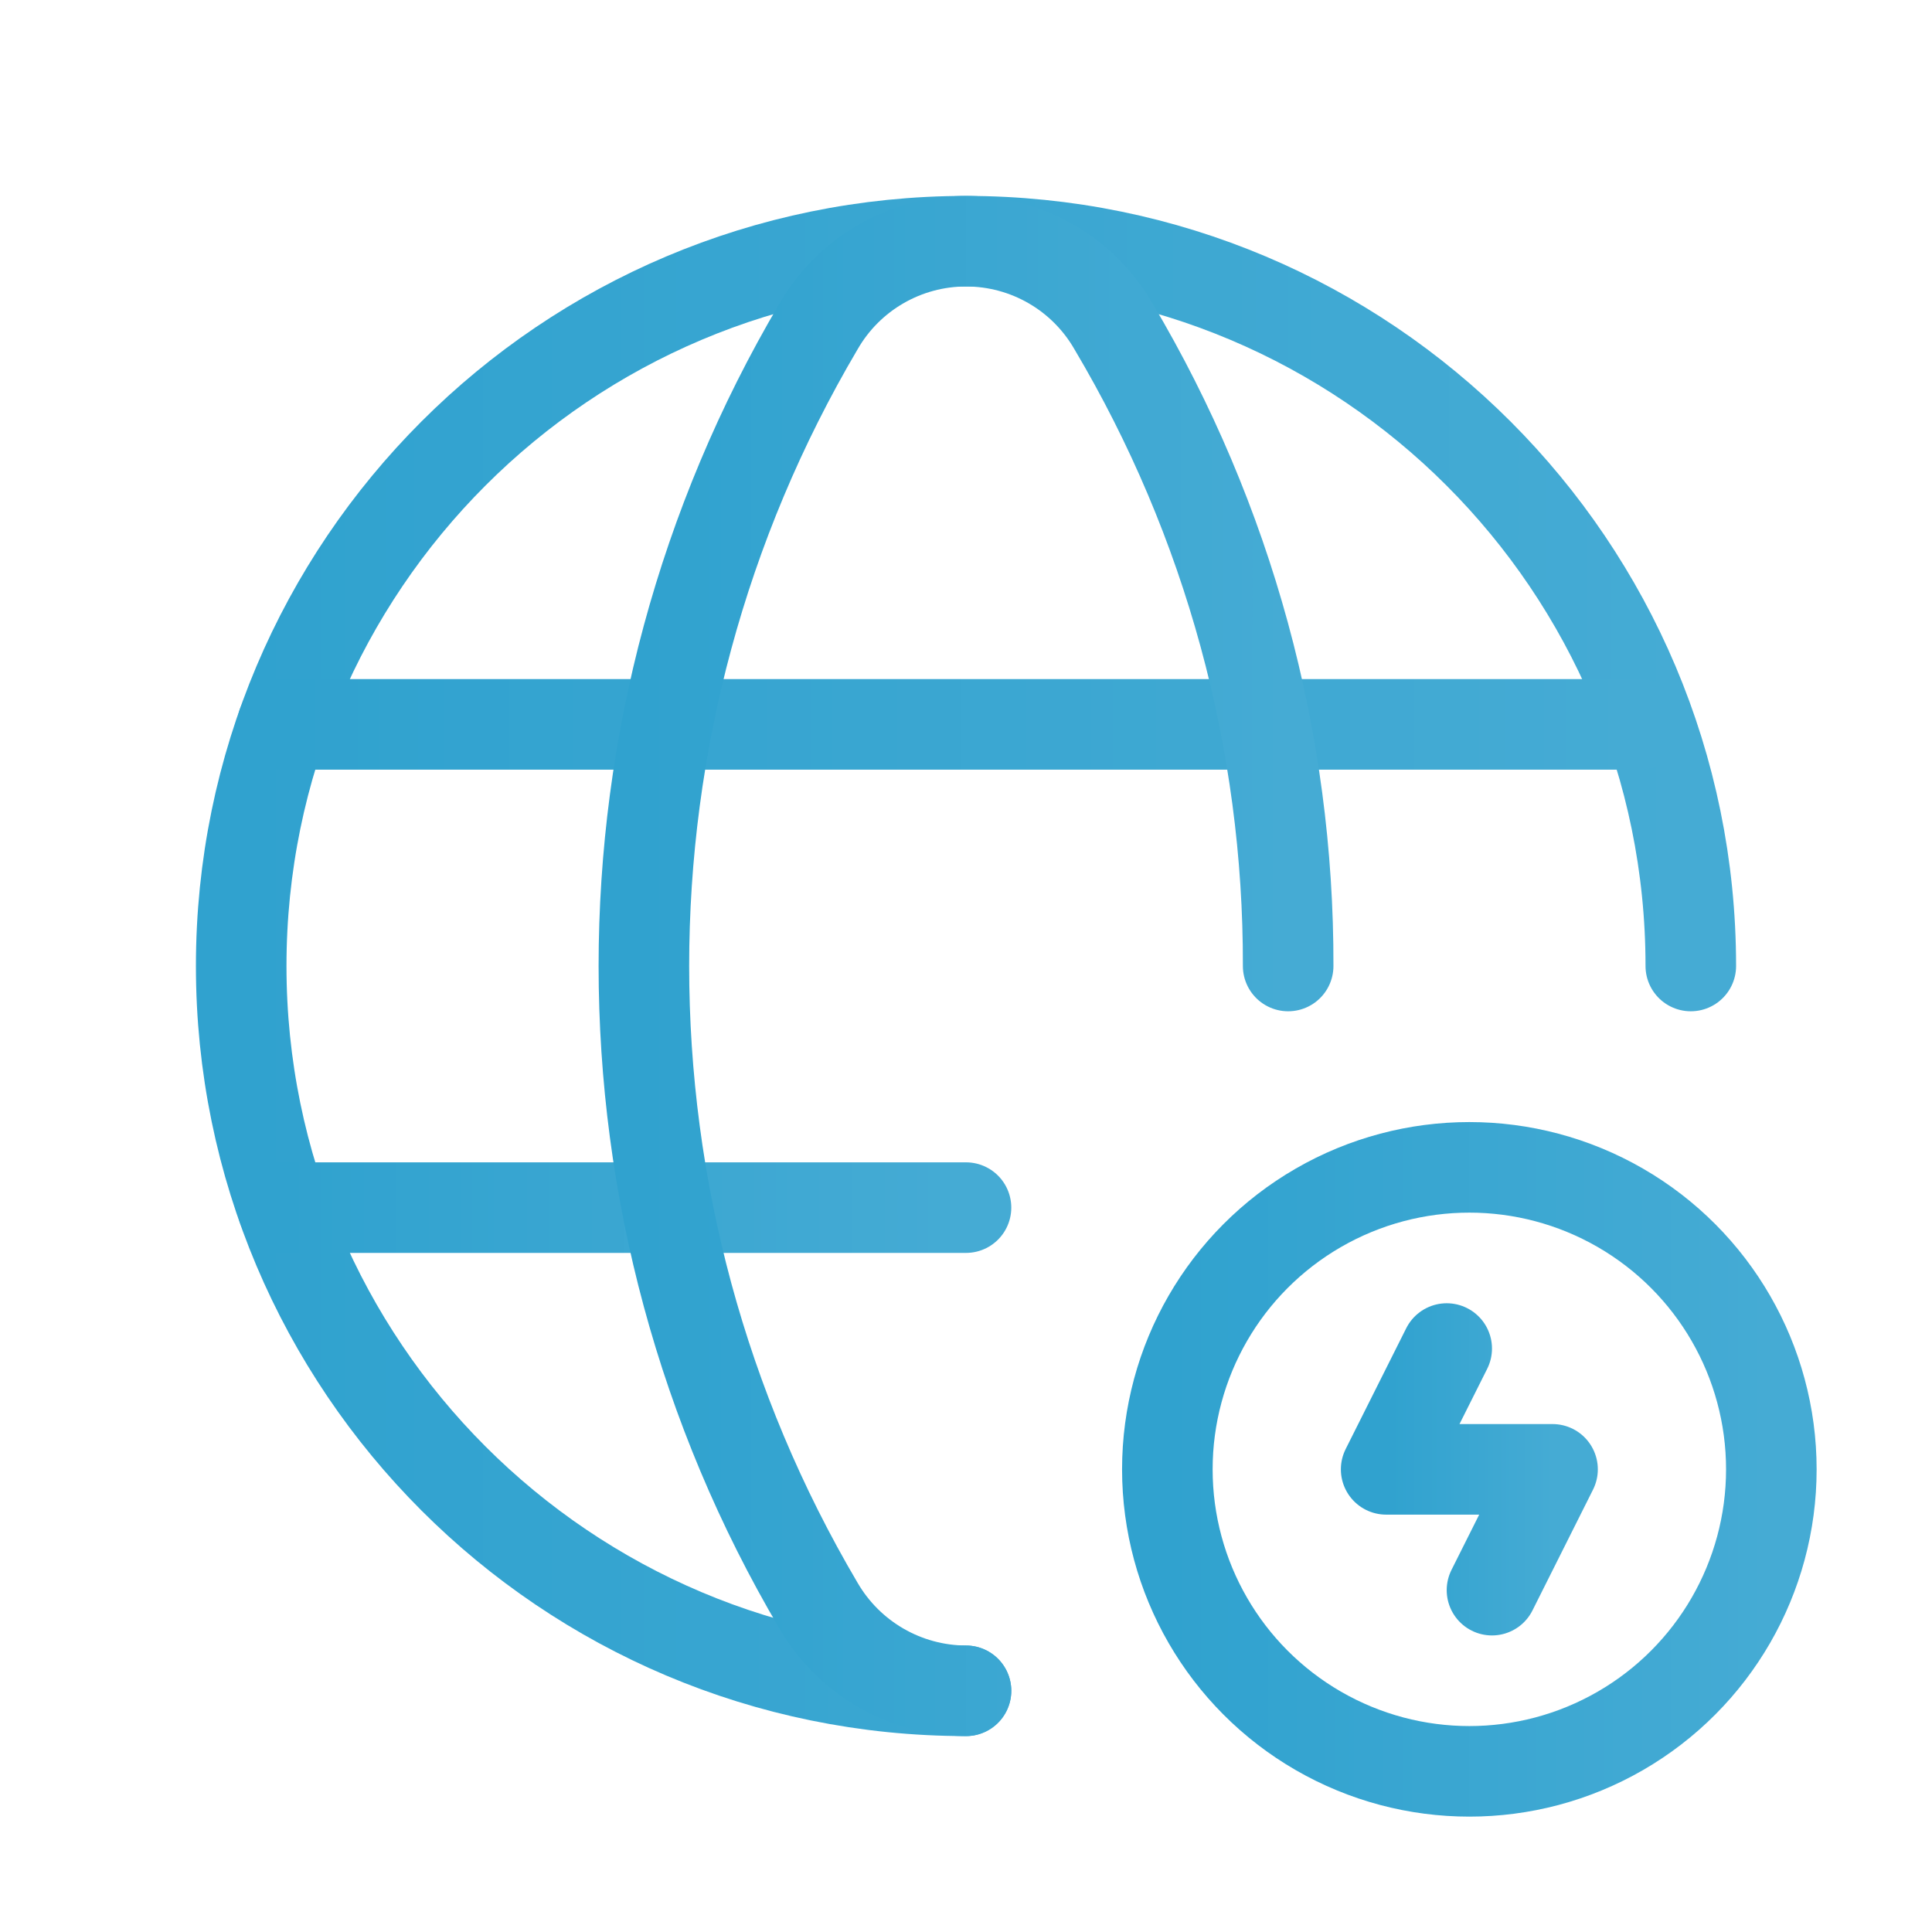
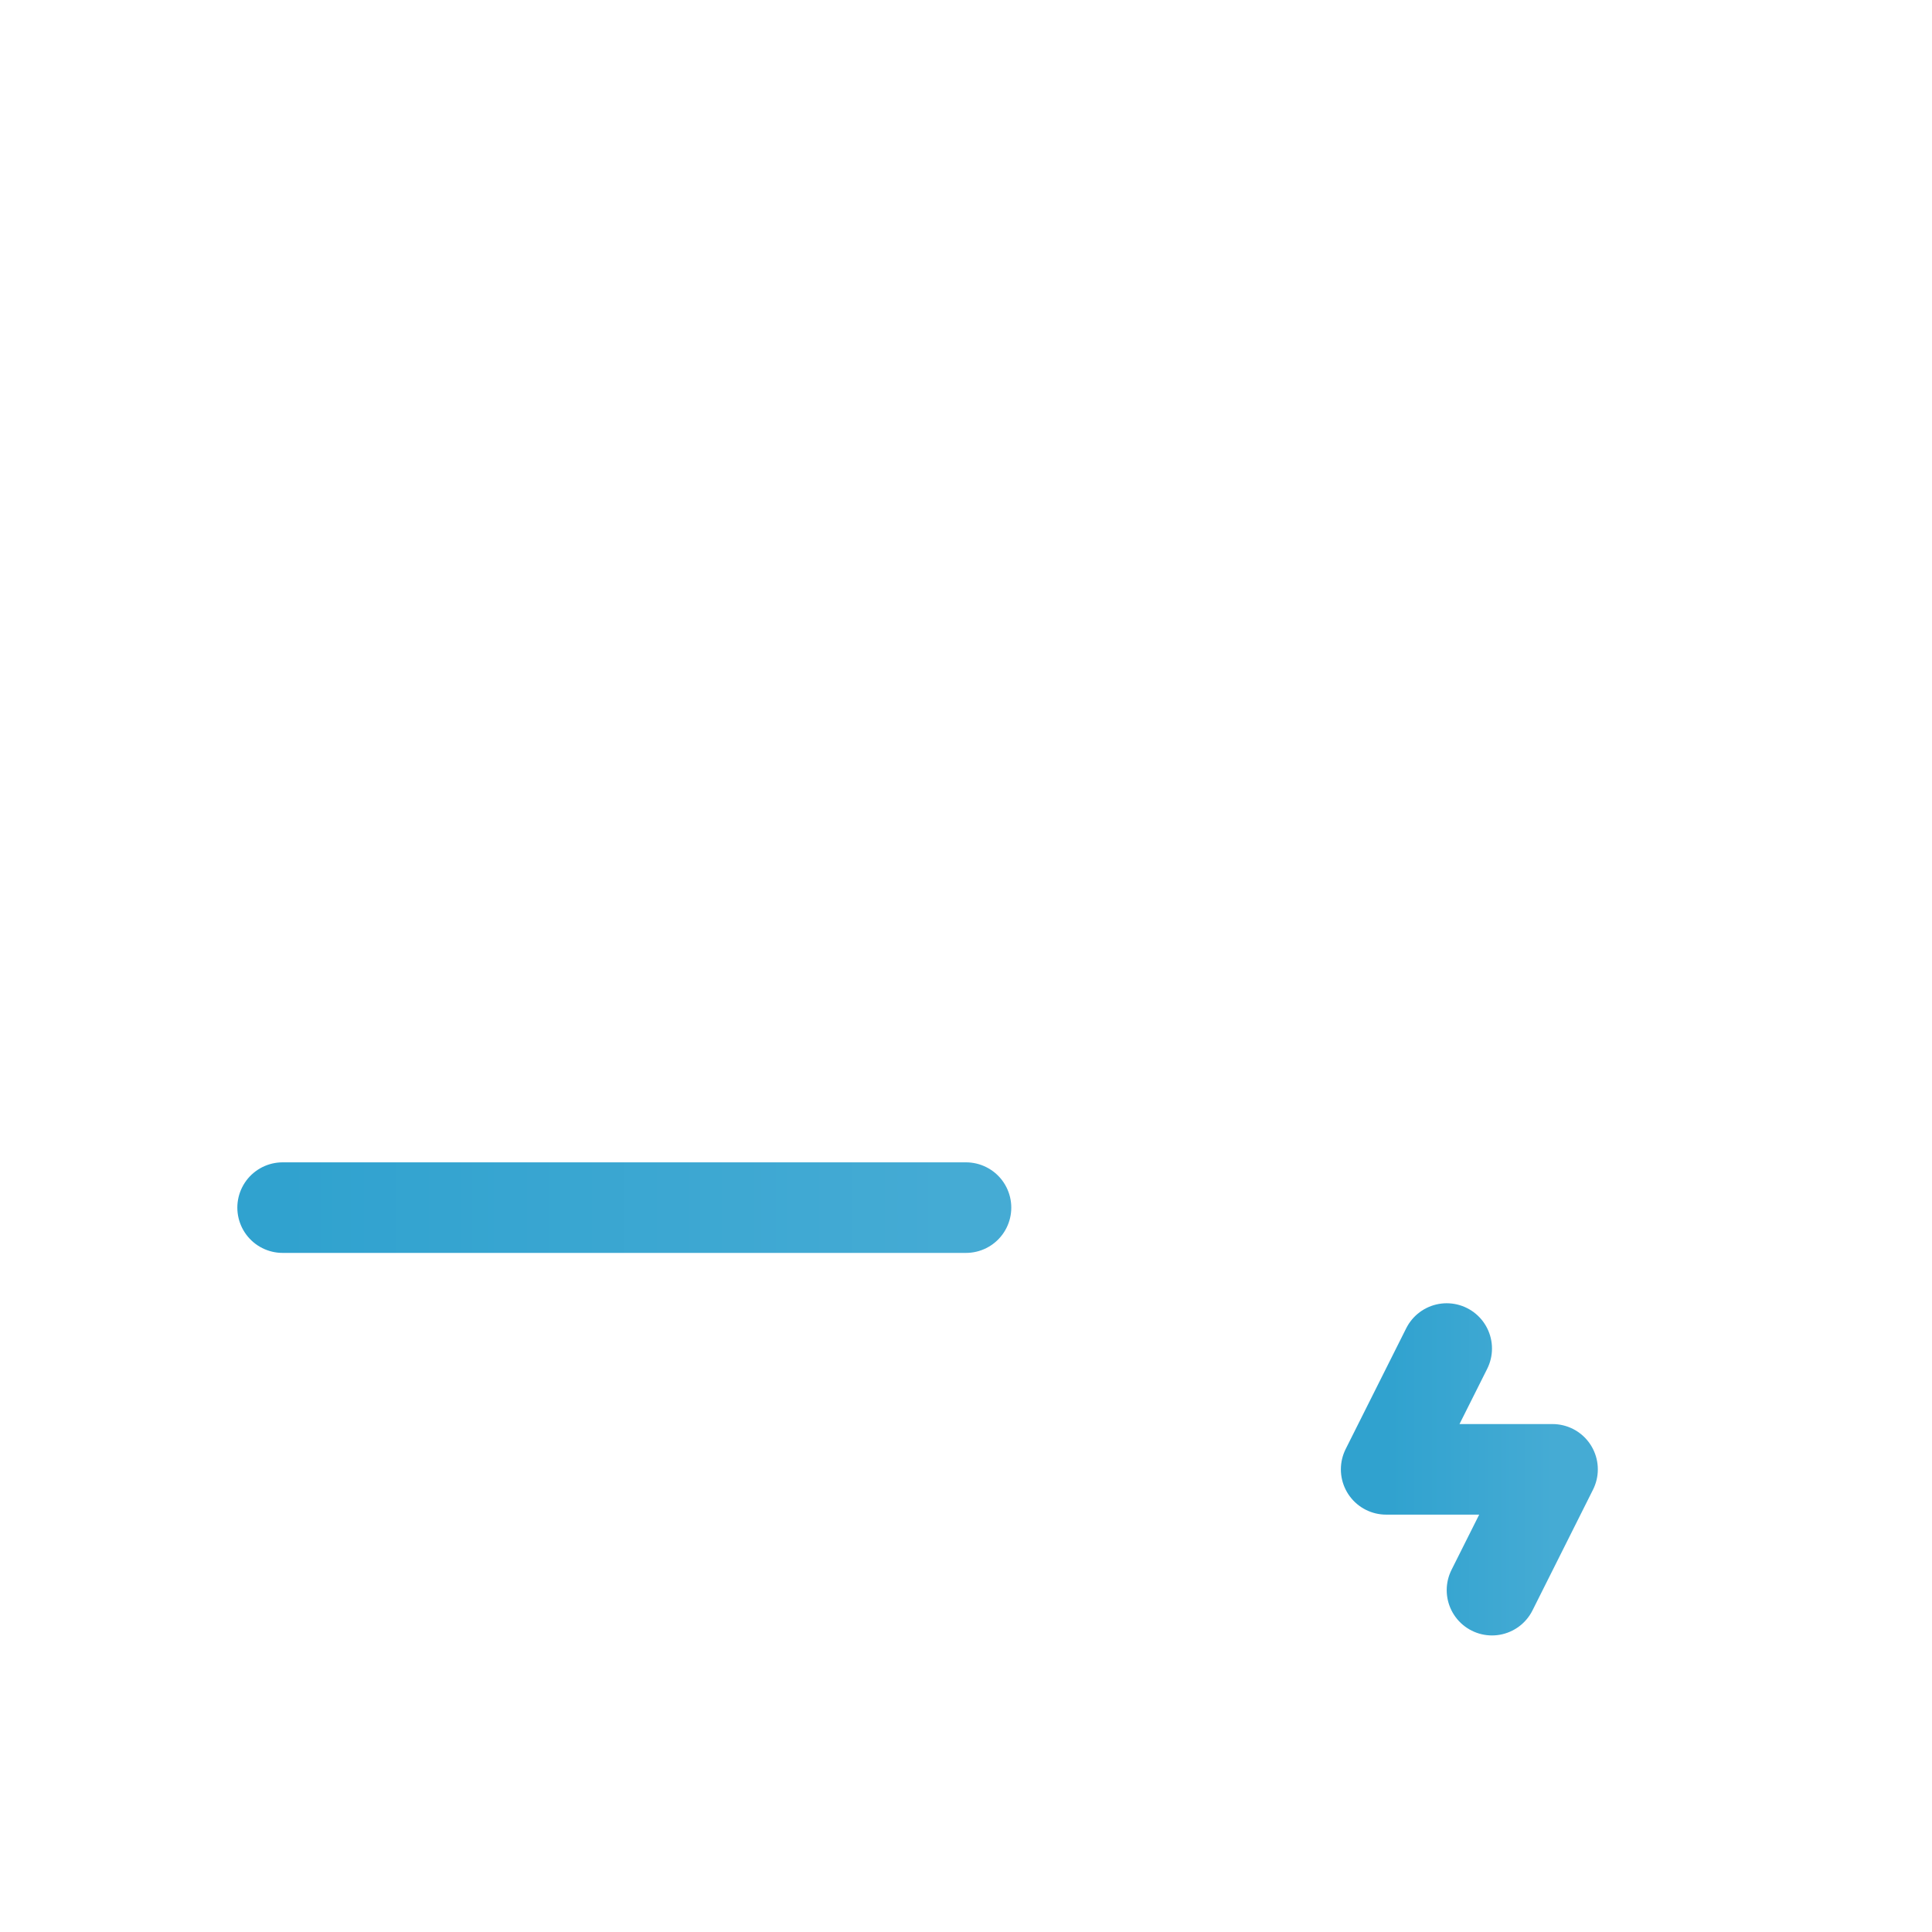
<svg xmlns="http://www.w3.org/2000/svg" width="32" height="32" viewBox="0 0 32 32" fill="none">
-   <path d="M16 28.005C9.37 28.005 3.995 22.63 3.995 16C3.995 9.37 9.37 3.995 16 3.995C22.63 3.995 28.005 9.37 28.005 16" stroke="url(#paint0_linear_220_2708)" stroke-width="1.5" stroke-linecap="round" stroke-linejoin="round" />
-   <path d="M4.679 11.998H27.179" stroke="url(#paint1_linear_220_2708)" stroke-width="1.5" stroke-linecap="round" stroke-linejoin="round" />
  <path d="M4.681 20.002H16" stroke="url(#paint2_linear_220_2708)" stroke-width="1.5" stroke-linecap="round" stroke-linejoin="round" />
-   <path d="M21.336 16C21.346 12.274 20.347 8.614 18.445 5.409C17.942 4.534 17.01 3.995 16.001 3.995C14.992 3.995 14.059 4.534 13.556 5.409C9.701 11.944 9.701 20.057 13.556 26.593C14.062 27.464 14.992 28.002 16 28.005" stroke="url(#paint3_linear_220_2708)" stroke-width="1.5" stroke-linecap="round" stroke-linejoin="round" />
-   <circle cx="24.337" cy="24.337" r="5.002" stroke="url(#paint4_linear_220_2708)" stroke-width="1.5" stroke-linecap="round" stroke-linejoin="round" />
  <path d="M24.712 26.338L25.715 24.337H22.959L23.962 22.336" stroke="url(#paint5_linear_220_2708)" stroke-width="1.5" stroke-linecap="round" stroke-linejoin="round" />
  <defs>
    <linearGradient id="paint0_linear_220_2708" x1="3.995" y1="3.995" x2="28.005" y2="3.995" gradientUnits="userSpaceOnUse">
      <stop stop-color="#30A2CF" />
      <stop offset="1" stop-color="#45ABD4" />
    </linearGradient>
    <linearGradient id="paint1_linear_220_2708" x1="4.679" y1="11.331" x2="27.179" y2="11.331" gradientUnits="userSpaceOnUse">
      <stop stop-color="#30A2CF" />
      <stop offset="1" stop-color="#45ABD4" />
    </linearGradient>
    <linearGradient id="paint2_linear_220_2708" x1="4.681" y1="19.335" x2="16" y2="19.335" gradientUnits="userSpaceOnUse">
      <stop stop-color="#30A2CF" />
      <stop offset="1" stop-color="#45ABD4" />
    </linearGradient>
    <linearGradient id="paint3_linear_220_2708" x1="10.665" y1="3.995" x2="21.336" y2="3.995" gradientUnits="userSpaceOnUse">
      <stop stop-color="#30A2CF" />
      <stop offset="1" stop-color="#45ABD4" />
    </linearGradient>
    <linearGradient id="paint4_linear_220_2708" x1="19.335" y1="19.335" x2="29.339" y2="19.335" gradientUnits="userSpaceOnUse">
      <stop stop-color="#30A2CF" />
      <stop offset="1" stop-color="#45ABD4" />
    </linearGradient>
    <linearGradient id="paint5_linear_220_2708" x1="22.959" y1="22.336" x2="25.715" y2="22.336" gradientUnits="userSpaceOnUse">
      <stop stop-color="#30A2CF" />
      <stop offset="1" stop-color="#45ABD4" />
    </linearGradient>
  </defs>
</svg>